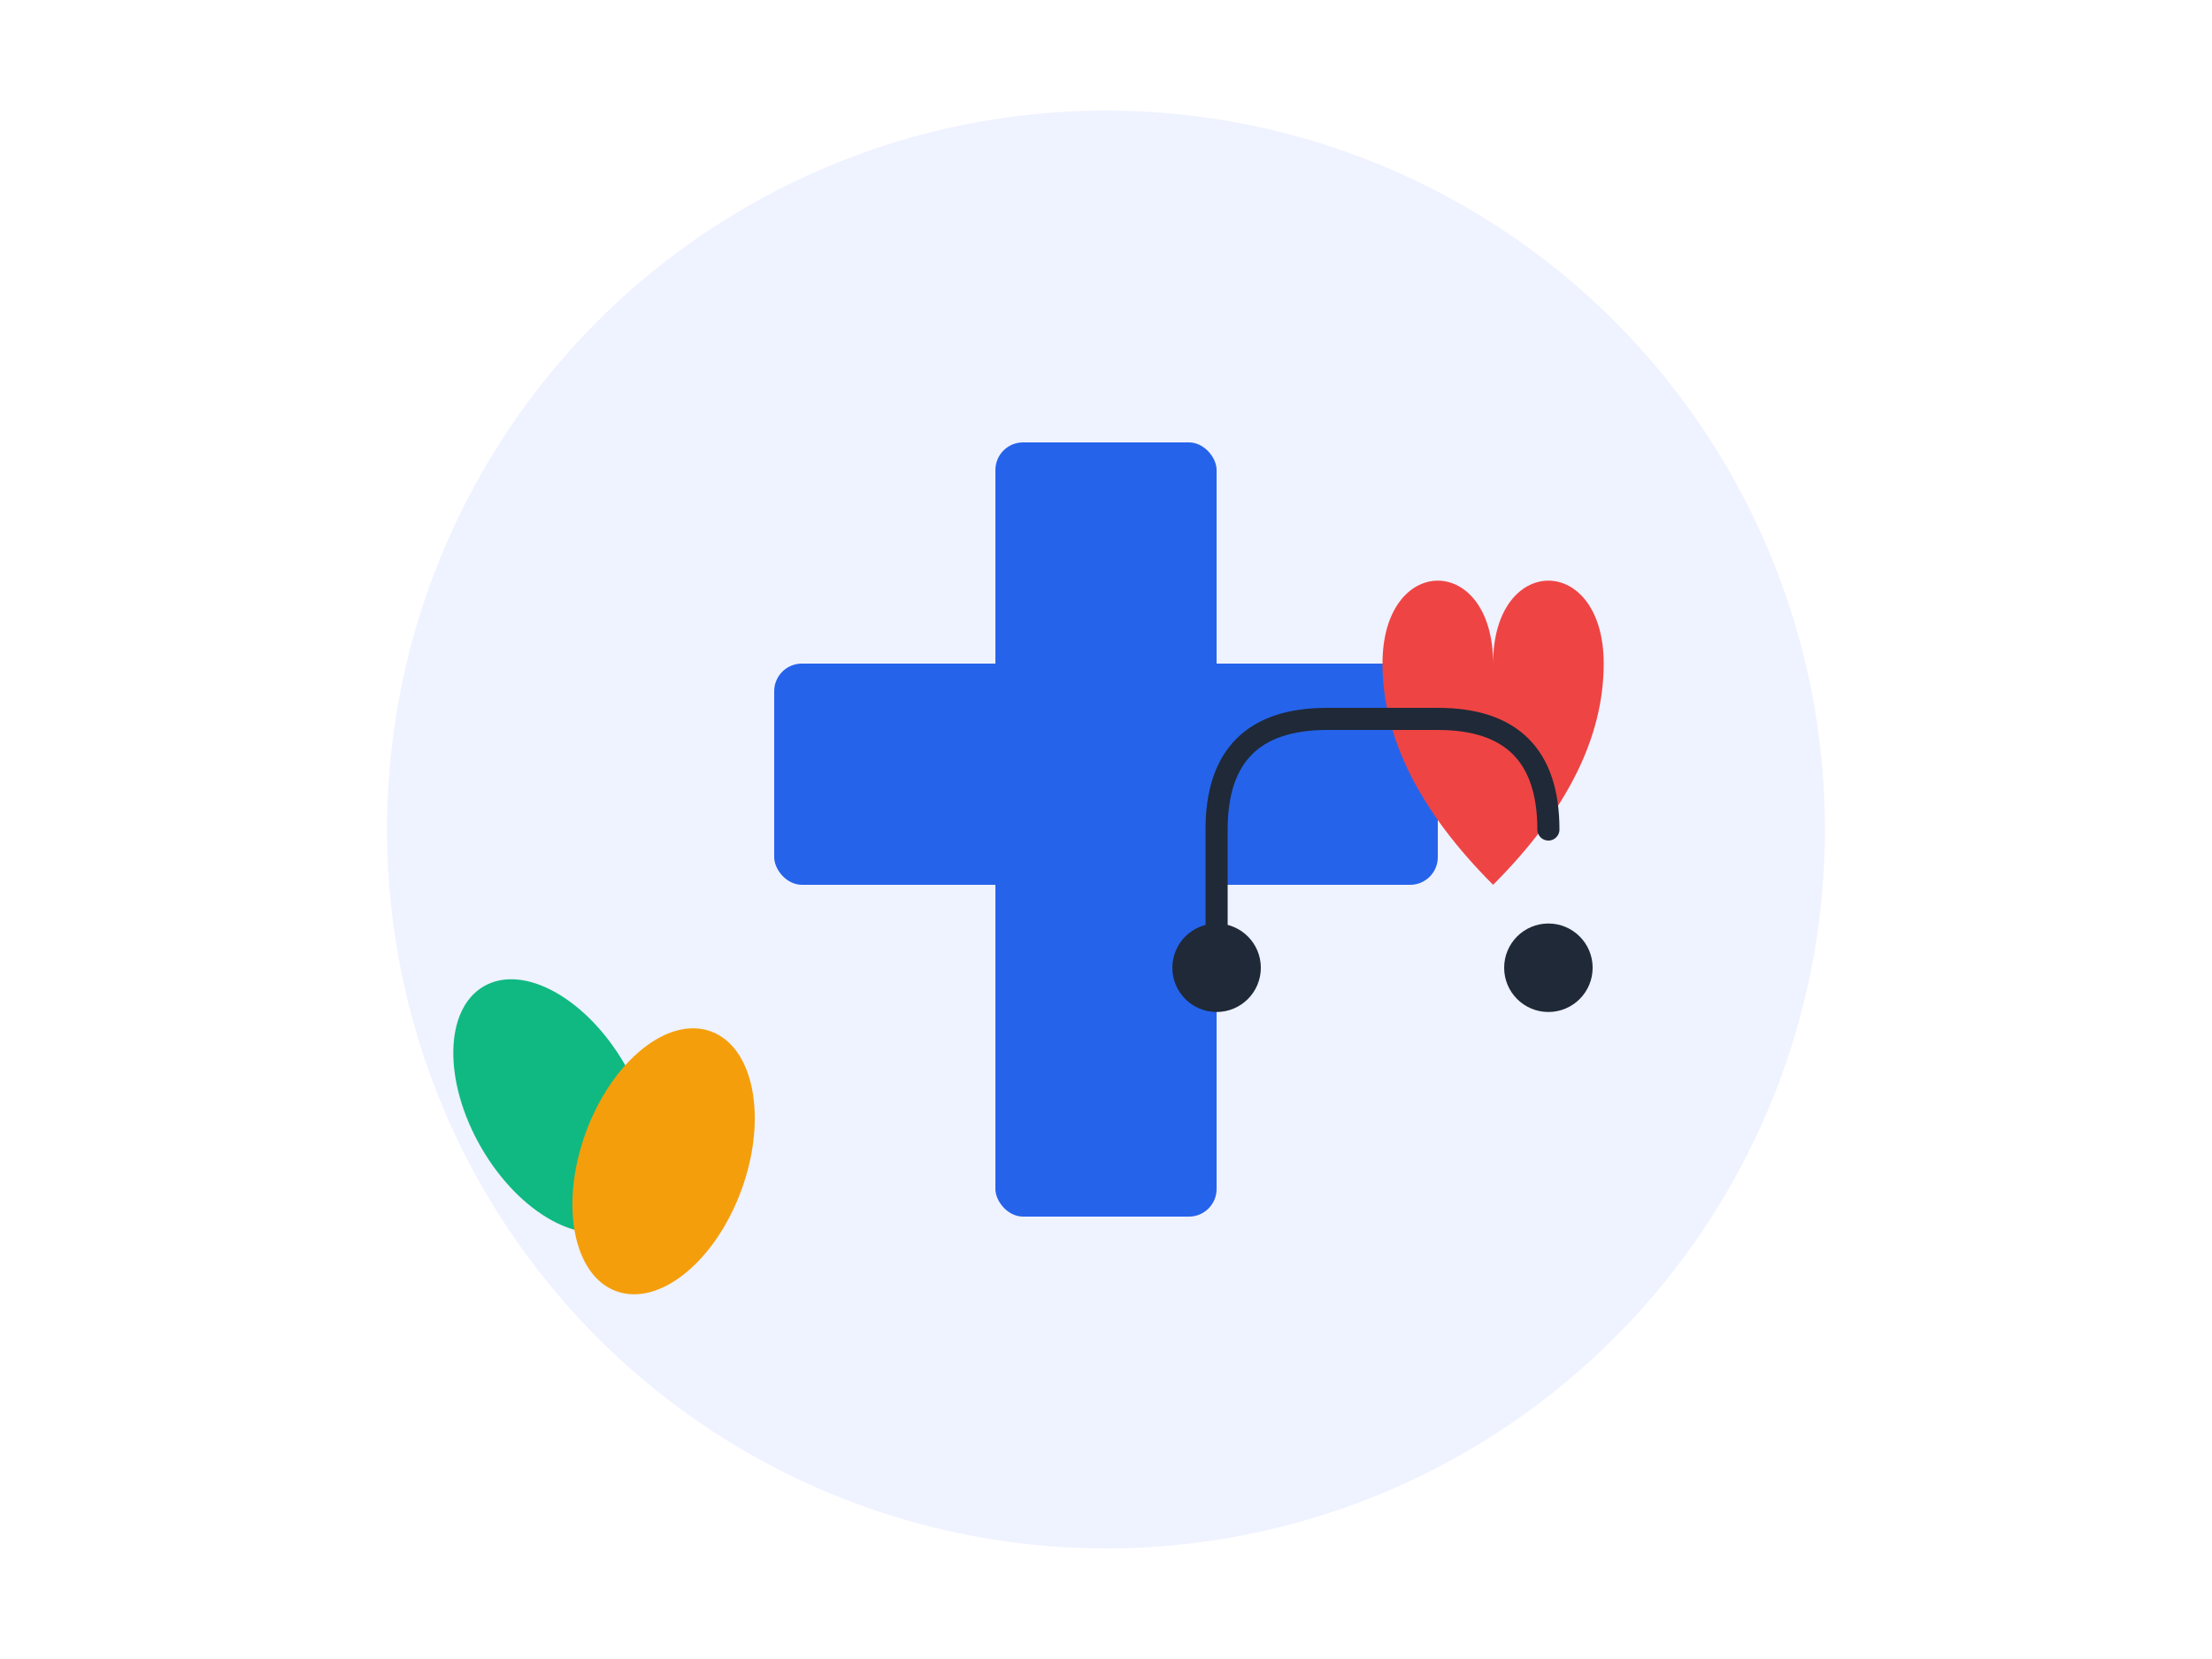
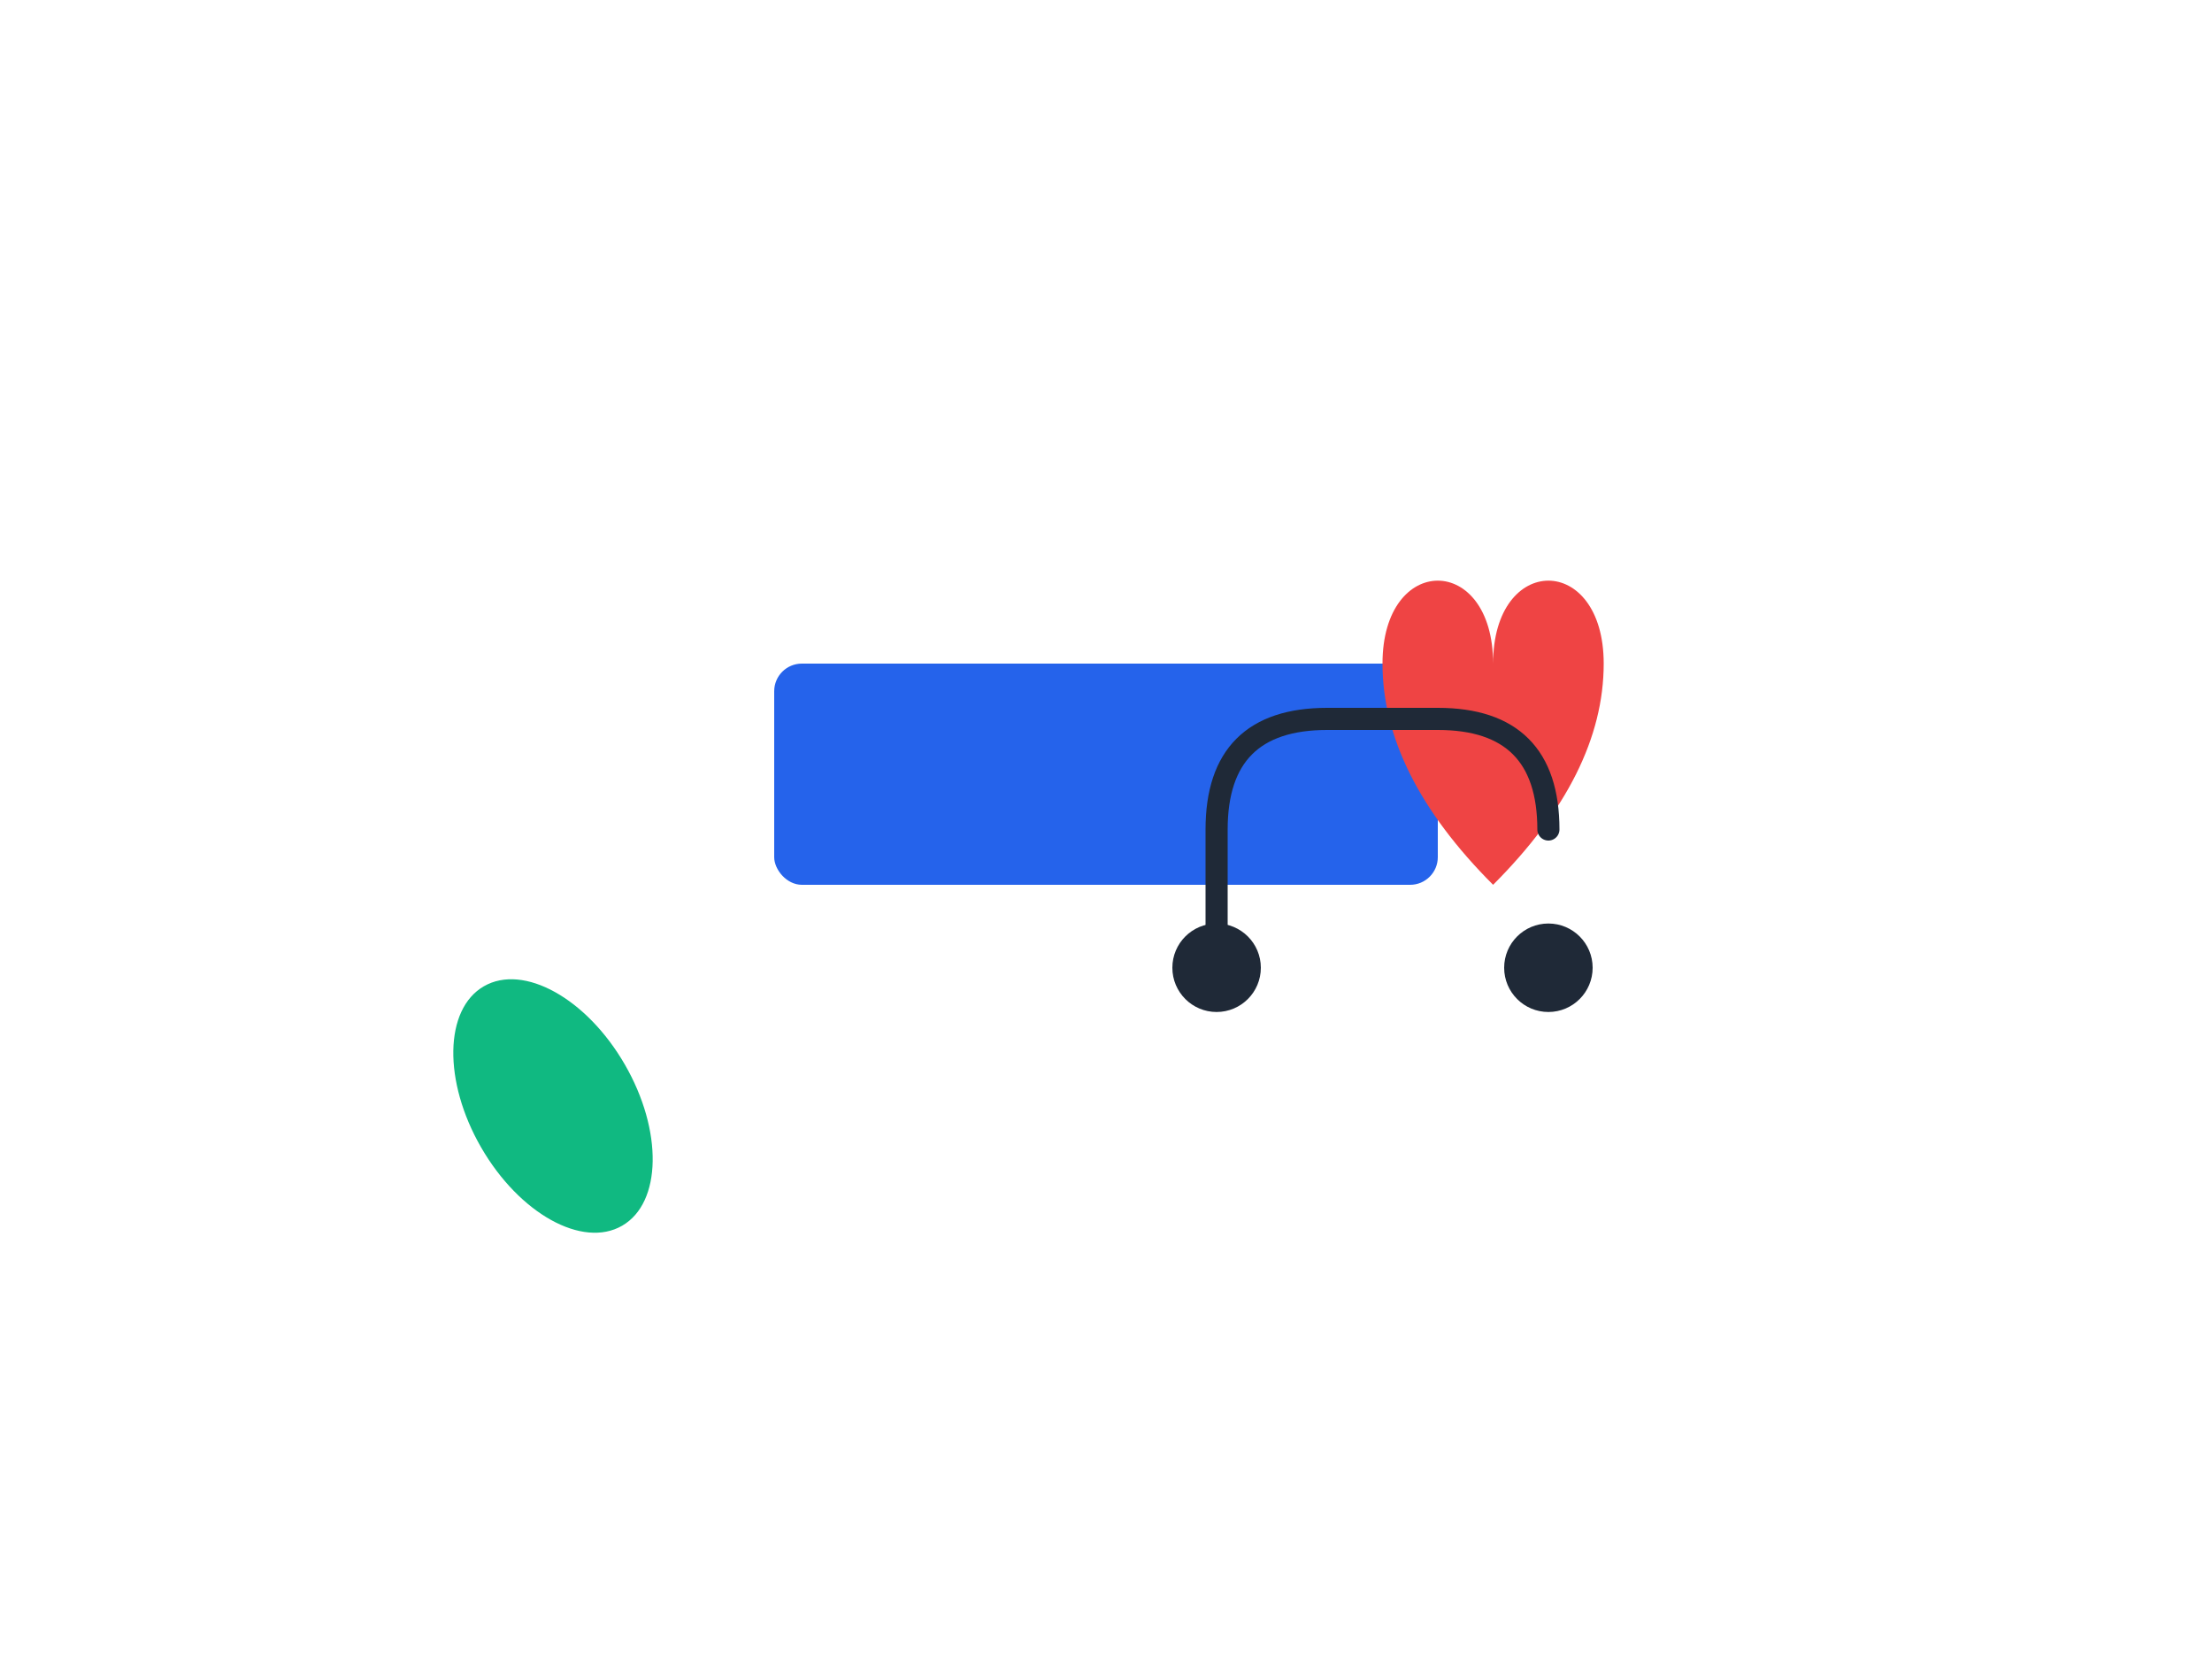
<svg xmlns="http://www.w3.org/2000/svg" width="400" height="300" viewBox="0 0 400 300">
-   <circle cx="200" cy="150" r="130" fill="#e0e7ff" opacity="0.5" />
-   <rect x="180" y="80" width="40" height="140" fill="#2563eb" rx="5" />
  <rect x="140" y="120" width="120" height="40" fill="#2563eb" rx="5" />
  <path d="M 170 140 C 170 120, 150 120, 150 140 C 150 120, 130 120, 130 140 Q 130 160, 150 180 Q 170 160, 170 140 Z" fill="#ef4444" transform="translate(120, -20)" />
  <path d="M 280 150 Q 280 130, 260 130 L 240 130 Q 220 130, 220 150 L 220 170" stroke="#1f2937" stroke-width="4" fill="none" stroke-linecap="round" />
  <circle cx="220" cy="175" r="8" fill="#1f2937" />
  <circle cx="280" cy="175" r="8" fill="#1f2937" />
  <ellipse cx="100" cy="200" rx="15" ry="25" fill="#10b981" transform="rotate(-30 100 200)" />
-   <ellipse cx="120" cy="210" rx="15" ry="25" fill="#f59e0b" transform="rotate(20 120 210)" />
</svg>